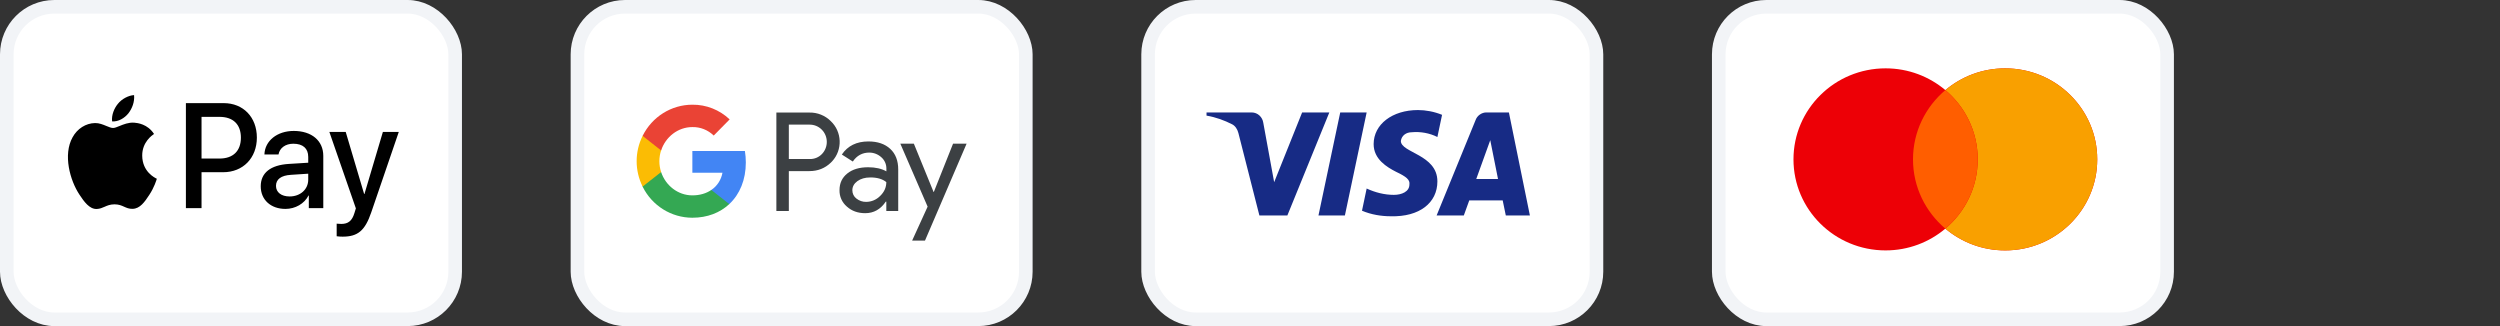
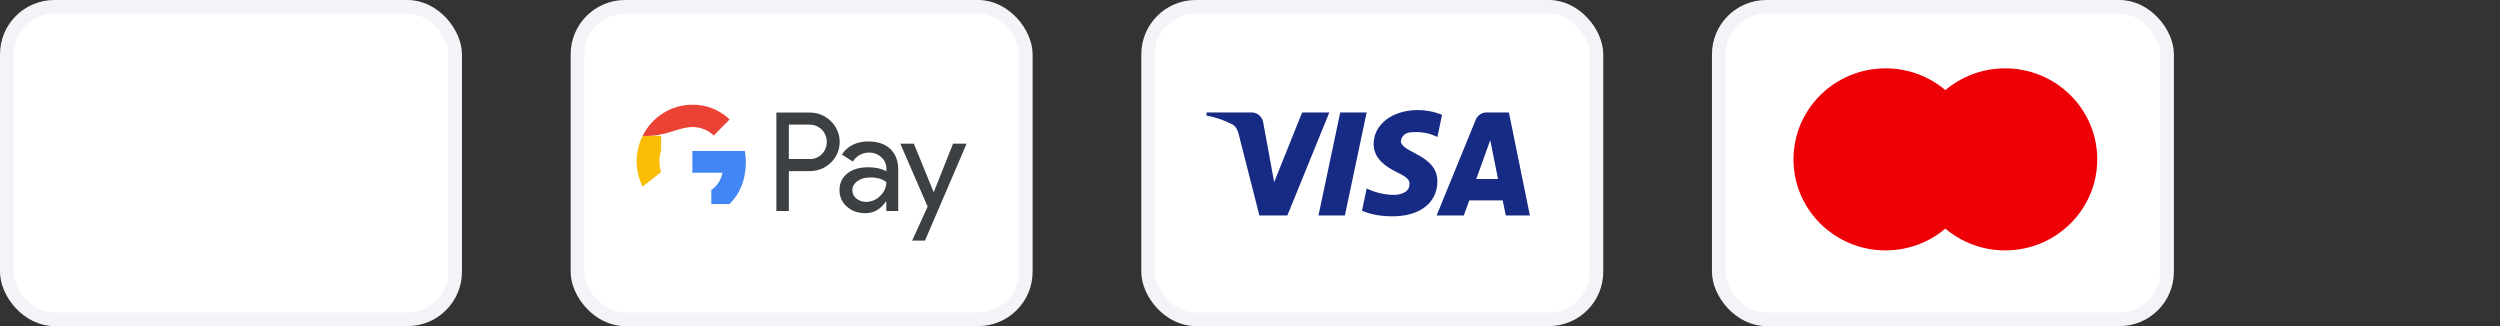
<svg xmlns="http://www.w3.org/2000/svg" width="184" height="24" viewBox="0 0 184 24" fill="none">
  <rect x="0" y="0" width="184" height="24" fill="#333333" stroke="none" />
  <rect x="0.5" y="0.5" width="33" height="23" rx="3.5" fill="white" />
  <rect x="0.5" y="0.5" width="33" height="23" rx="3.5" stroke="#F2F4F7" />
-   <path fill-rule="evenodd" clip-rule="evenodd" d="M9.449 8.343C9.164 8.695 8.707 8.973 8.251 8.933C8.194 8.457 8.417 7.952 8.679 7.639C8.964 7.278 9.463 7.02 9.868 7C9.915 7.496 9.73 7.981 9.449 8.343ZM9.863 9.027C9.461 9.003 9.094 9.153 8.797 9.274C8.606 9.353 8.445 9.419 8.322 9.419C8.184 9.419 8.016 9.349 7.827 9.271L7.827 9.271C7.579 9.168 7.296 9.051 7 9.057C6.319 9.067 5.687 9.468 5.34 10.108C4.626 11.386 5.154 13.28 5.844 14.32C6.182 14.836 6.586 15.401 7.119 15.381C7.353 15.372 7.521 15.297 7.696 15.22C7.897 15.131 8.105 15.039 8.431 15.039C8.746 15.039 8.945 15.129 9.137 15.215C9.319 15.297 9.494 15.376 9.754 15.371C10.305 15.361 10.652 14.856 10.99 14.34C11.355 13.787 11.515 13.247 11.539 13.165L11.542 13.156C11.541 13.155 11.537 13.153 11.529 13.149C11.407 13.091 10.476 12.647 10.467 11.456C10.458 10.456 11.206 9.949 11.323 9.87L11.323 9.87C11.33 9.865 11.335 9.861 11.337 9.86C10.862 9.126 10.12 9.047 9.863 9.027ZM13.682 15.317V7.59H16.465C17.901 7.59 18.905 8.621 18.905 10.127C18.905 11.634 17.882 12.675 16.427 12.675H14.833V15.317H13.682ZM14.833 8.601H16.16C17.159 8.601 17.73 9.156 17.73 10.132C17.73 11.109 17.159 11.669 16.156 11.669H14.833V8.601ZM22.705 14.39C22.401 14.995 21.73 15.376 21.007 15.376C19.937 15.376 19.19 14.712 19.19 13.711C19.19 12.72 19.913 12.15 21.25 12.065L22.686 11.976V11.55C22.686 10.92 22.291 10.578 21.587 10.578C21.007 10.578 20.584 10.891 20.498 11.367H19.461C19.495 10.365 20.398 9.637 21.621 9.637C22.938 9.637 23.794 10.355 23.794 11.471V15.317H22.729V14.39H22.705ZM21.316 14.459C20.703 14.459 20.313 14.152 20.313 13.681C20.313 13.195 20.689 12.913 21.407 12.868L22.686 12.784V13.22C22.686 13.944 22.096 14.459 21.316 14.459ZM27.328 15.619C26.867 16.972 26.339 17.418 25.217 17.418C25.131 17.418 24.846 17.408 24.779 17.388V16.462C24.85 16.471 25.026 16.481 25.117 16.481C25.626 16.481 25.911 16.258 26.087 15.678L26.192 15.336L24.241 9.711H25.445L26.8 14.276H26.824L28.18 9.711H29.35L27.328 15.619Z" fill="black" />
  <rect x="42.5" y="0.5" width="33" height="23" rx="3.5" fill="white" />
  <rect x="42.5" y="0.5" width="33" height="23" rx="3.5" stroke="#F2F4F7" />
  <path d="M68.711 14.13H68.729L70.146 10.572H71.143L68.08 17.706H67.134L68.273 15.21L66.263 10.572H67.259L68.711 14.13ZM63.917 10.41C64.595 10.41 65.13 10.595 65.523 10.958C65.916 11.322 66.109 11.831 66.109 12.472V15.528H65.233V14.84H65.193C64.811 15.406 64.31 15.69 63.678 15.69C63.143 15.69 62.687 15.528 62.329 15.204C61.976 14.904 61.776 14.46 61.788 13.992C61.788 13.477 61.981 13.073 62.363 12.767C62.744 12.461 63.256 12.31 63.894 12.31C64.441 12.31 64.885 12.414 65.238 12.611V12.397C65.238 12.079 65.102 11.779 64.863 11.571C64.618 11.351 64.305 11.23 63.98 11.23C63.468 11.23 63.063 11.45 62.767 11.889L61.959 11.374C62.391 10.733 63.046 10.41 63.917 10.41ZM59.573 8.284C60.159 8.272 60.728 8.498 61.144 8.914C61.975 9.699 62.027 11.022 61.247 11.871L61.144 11.975C60.717 12.385 60.193 12.593 59.573 12.593H58.058V15.528H57.141V8.284H59.573ZM64.037 13.061C63.667 13.061 63.353 13.153 63.103 13.332C62.858 13.511 62.733 13.738 62.733 14.009C62.733 14.252 62.847 14.477 63.035 14.616C63.24 14.777 63.49 14.864 63.747 14.858C64.134 14.858 64.504 14.701 64.777 14.424C65.079 14.135 65.233 13.795 65.233 13.402C64.948 13.171 64.549 13.055 64.037 13.061ZM58.058 11.704H59.595C59.937 11.715 60.268 11.577 60.502 11.329C60.98 10.826 60.968 10.017 60.472 9.532C60.239 9.301 59.925 9.173 59.595 9.173H58.058V11.704Z" fill="#3C4043" />
  <path d="M54.893 11.958C54.893 11.675 54.87 11.392 54.825 11.115H50.958V12.715H53.173C53.082 13.229 52.786 13.691 52.353 13.98V15.02H53.675C54.449 14.298 54.893 13.229 54.893 11.958Z" fill="#4285F4" />
-   <path d="M50.959 16.025C52.063 16.025 52.997 15.655 53.675 15.02L52.354 13.98C51.983 14.234 51.511 14.379 50.959 14.379C49.888 14.379 48.983 13.645 48.658 12.663H47.297V13.738C47.992 15.141 49.41 16.025 50.959 16.025Z" fill="#34A853" />
  <path d="M48.658 12.663C48.487 12.149 48.487 11.588 48.658 11.068V10H47.297C46.711 11.172 46.711 12.559 47.297 13.731L48.658 12.663Z" fill="#FBBC04" />
-   <path d="M50.959 9.353C51.545 9.341 52.109 9.566 52.53 9.977L53.703 8.787C52.957 8.082 51.978 7.695 50.959 7.706C49.41 7.706 47.992 8.596 47.297 10L48.658 11.074C48.983 10.086 49.888 9.353 50.959 9.353Z" fill="#EA4335" />
+   <path d="M50.959 9.353C51.545 9.341 52.109 9.566 52.53 9.977L53.703 8.787C52.957 8.082 51.978 7.695 50.959 7.706C49.41 7.706 47.992 8.596 47.297 10C48.983 10.086 49.888 9.353 50.959 9.353Z" fill="#EA4335" />
  <rect x="84.5" y="0.5" width="33" height="23" rx="3.5" fill="white" />
  <rect x="84.5" y="0.5" width="33" height="23" rx="3.5" stroke="#F2F4F7" />
  <path fill-rule="evenodd" clip-rule="evenodd" d="M94.75 15.858H92.691L91.146 9.792C91.073 9.513 90.917 9.267 90.688 9.15C90.117 8.858 89.487 8.626 88.8 8.509V8.275H92.118C92.576 8.275 92.919 8.626 92.977 9.033L93.778 13.409L95.837 8.275H97.839L94.75 15.858ZM98.984 15.858H97.039L98.641 8.275H100.586L98.984 15.858ZM103.103 10.376C103.16 9.967 103.503 9.734 103.904 9.734C104.534 9.675 105.22 9.792 105.792 10.084L106.136 8.451C105.563 8.217 104.934 8.1 104.362 8.1C102.474 8.1 101.1 9.15 101.1 10.608C101.1 11.717 102.073 12.3 102.76 12.65C103.503 13 103.79 13.234 103.732 13.584C103.732 14.108 103.16 14.342 102.589 14.342C101.902 14.342 101.215 14.167 100.586 13.875L100.243 15.509C100.93 15.8 101.673 15.917 102.36 15.917C104.477 15.975 105.792 14.925 105.792 13.35C105.792 11.367 103.103 11.25 103.103 10.376ZM112.6 15.858L111.055 8.275H109.396C109.053 8.275 108.71 8.509 108.595 8.858L105.735 15.858H107.737L108.137 14.75H110.598L110.827 15.858H112.6ZM109.683 10.317L110.254 13.175H108.652L109.683 10.317Z" fill="#172B85" />
  <rect x="126.5" y="0.5" width="33" height="23" rx="3.5" fill="white" />
  <rect x="126.5" y="0.5" width="33" height="23" rx="3.5" stroke="#F2F4F7" />
  <path d="M147.577 5.03C151.322 5.03 154.358 8.03 154.358 11.73C154.358 15.43 151.322 18.43 147.577 18.43C145.898 18.43 144.363 17.825 143.179 16.827C141.995 17.825 140.459 18.43 138.78 18.43C135.036 18.43 132 15.43 132 11.73C132 8.03 135.036 5.03 138.78 5.03C140.459 5.03 141.995 5.634 143.179 6.632C144.363 5.634 145.898 5.03 147.577 5.03Z" fill="#ED0006" />
-   <path d="M147.577 5.03C151.322 5.03 154.358 8.03 154.358 11.73C154.358 15.43 151.322 18.43 147.577 18.43C145.898 18.43 144.363 17.825 143.179 16.827C144.636 15.598 145.562 13.771 145.562 11.73C145.562 9.688 144.636 7.861 143.179 6.632C144.363 5.634 145.899 5.03 147.577 5.03Z" fill="#F9A000" />
-   <path d="M143.178 6.632C144.636 7.861 145.561 9.688 145.561 11.73C145.561 13.771 144.636 15.598 143.178 16.827C141.722 15.598 140.797 13.771 140.797 11.73C140.797 9.689 141.721 7.861 143.178 6.632Z" fill="#FF5E00" />
</svg>